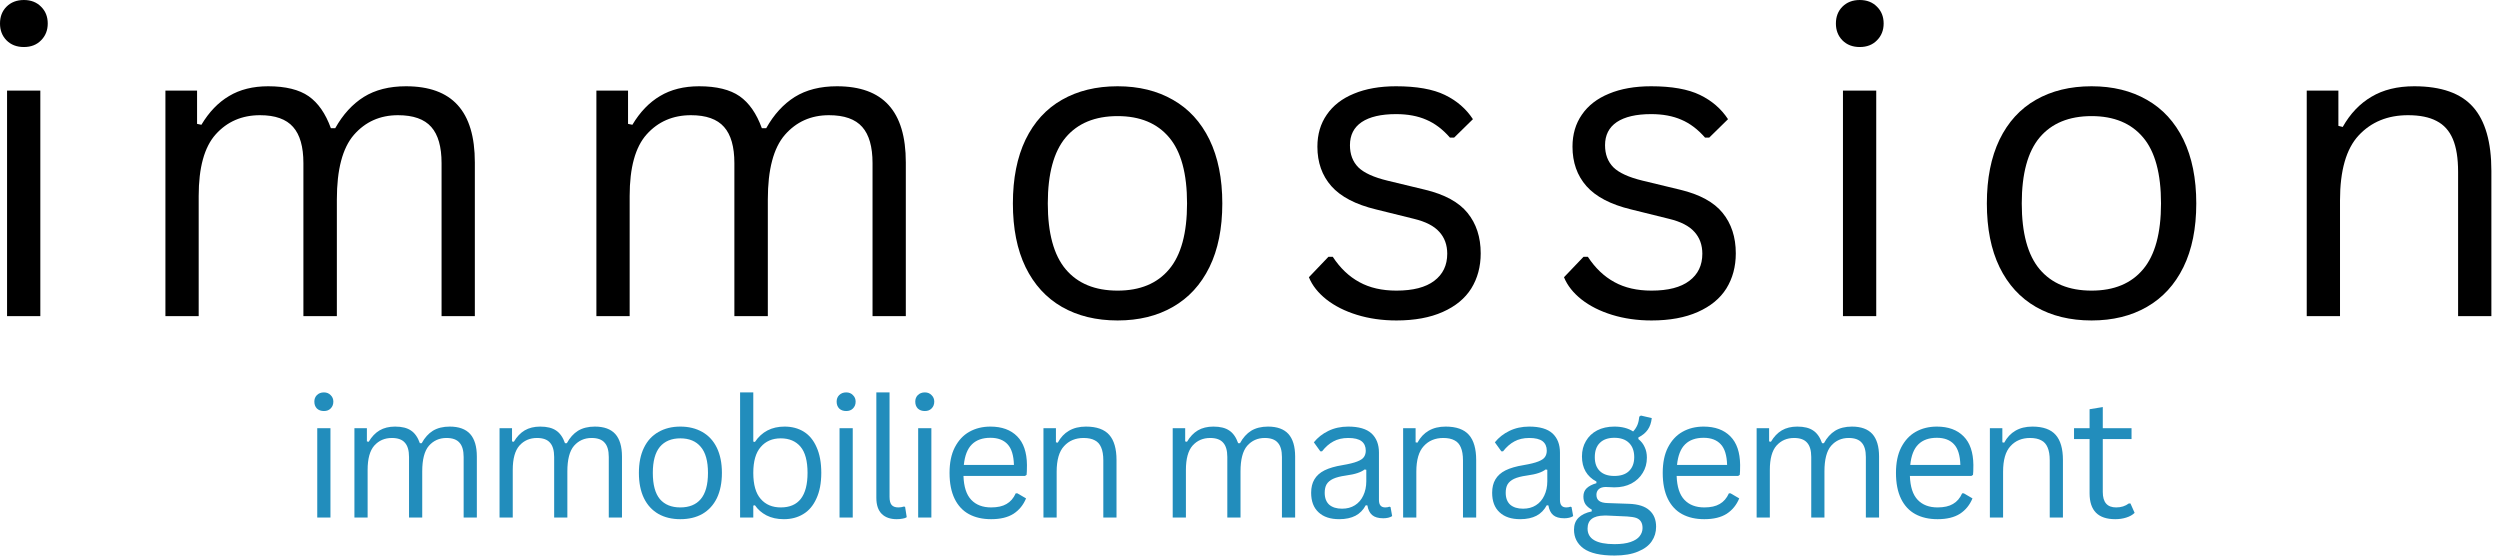
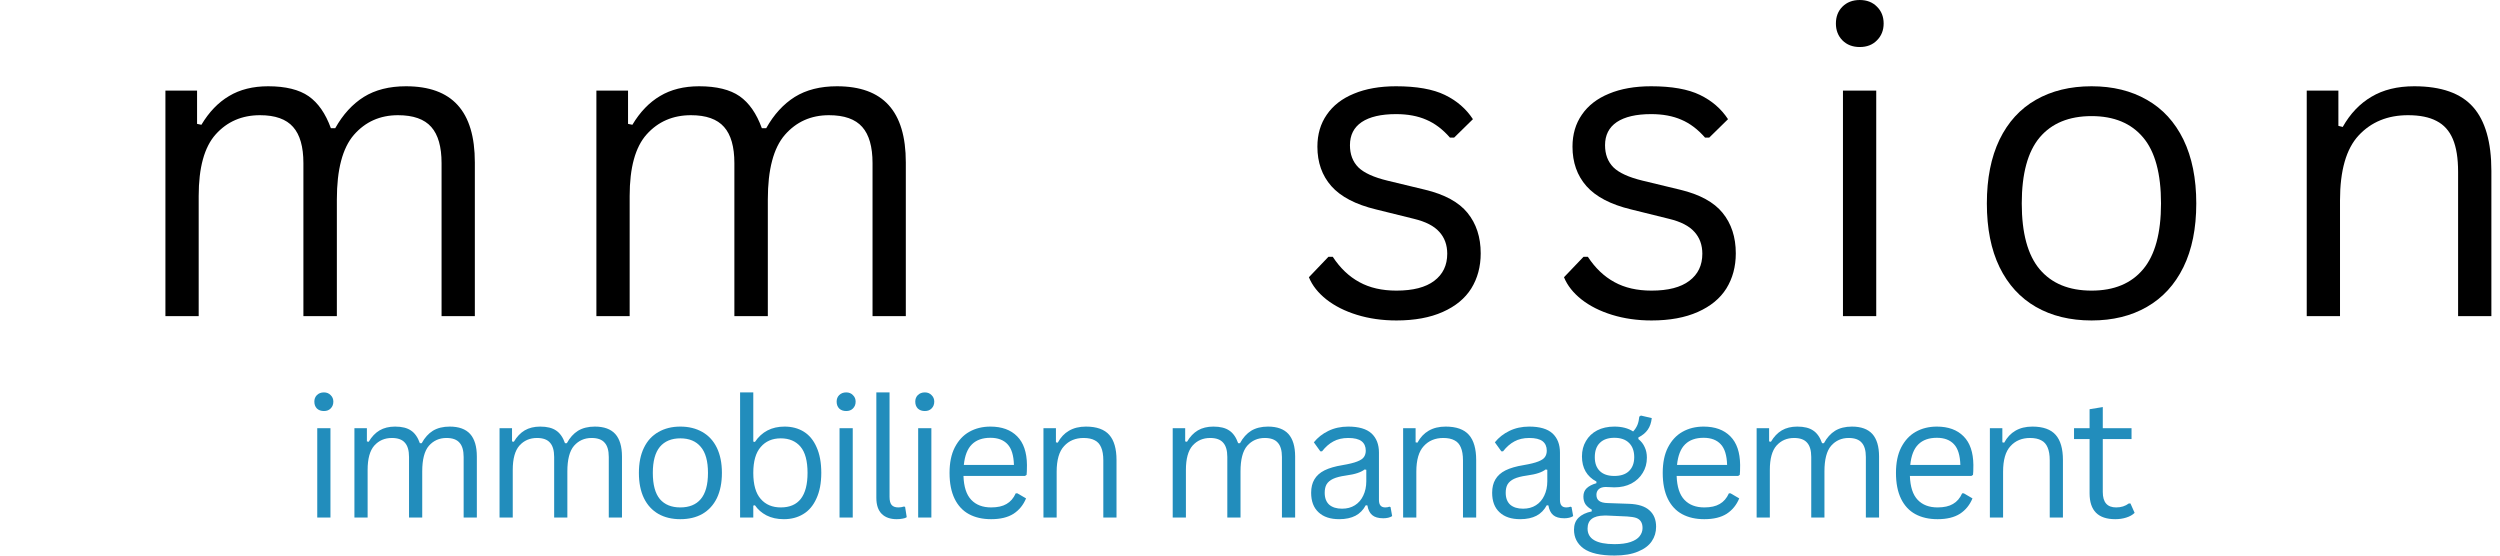
<svg xmlns="http://www.w3.org/2000/svg" width="100%" height="100%" viewBox="0 0 288 64" xml:space="preserve" style="fill-rule:evenodd;clip-rule:evenodd;stroke-linejoin:round;stroke-miterlimit:2;">
  <g transform="matrix(1,0,0,1,-3.708,36.417)">
    <g>
-       <path d="M6.458,-31C5.635,-31 4.969,-31.255 4.458,-31.771C3.958,-32.281 3.708,-32.927 3.708,-33.708C3.708,-34.5 3.958,-35.146 4.458,-35.646C4.969,-36.156 5.635,-36.417 6.458,-36.417C7.276,-36.417 7.938,-36.156 8.438,-35.646C8.948,-35.146 9.208,-34.5 9.208,-33.708C9.208,-32.927 8.948,-32.281 8.438,-31.771C7.938,-31.255 7.276,-31 6.458,-31ZM4.521,0L4.521,-25.979L8.354,-25.979L8.354,0L4.521,0Z" style="fill-rule:nonzero;" />
-     </g>
+       </g>
  </g>
  <g transform="matrix(1,0,0,1,14.535,36.417)">
    <g>
      <path d="M4.521,0L4.521,-25.979L8.167,-25.979L8.167,-22.146L8.667,-22.042C9.542,-23.51 10.604,-24.615 11.854,-25.354C13.104,-26.104 14.604,-26.479 16.354,-26.479C18.365,-26.479 19.922,-26.094 21.021,-25.333C22.115,-24.568 22.969,-23.339 23.583,-21.646L24.083,-21.646C24.969,-23.229 26.068,-24.427 27.375,-25.25C28.693,-26.068 30.313,-26.479 32.229,-26.479C34.896,-26.479 36.88,-25.755 38.188,-24.313C39.505,-22.865 40.167,-20.667 40.167,-17.708L40.167,0L36.333,0L36.333,-17.625C36.333,-19.51 35.938,-20.901 35.146,-21.792C34.354,-22.693 33.073,-23.146 31.313,-23.146C29.24,-23.146 27.547,-22.385 26.229,-20.875C24.922,-19.359 24.271,-16.88 24.271,-13.438L24.271,0L20.417,0L20.417,-17.625C20.417,-19.51 20.021,-20.901 19.229,-21.792C18.438,-22.693 17.167,-23.146 15.417,-23.146C13.333,-23.146 11.63,-22.406 10.313,-20.938C9.005,-19.479 8.354,-17.109 8.354,-13.833L8.354,0L4.521,0Z" style="fill-rule:nonzero;" />
    </g>
  </g>
  <g transform="matrix(1,0,0,1,64.183,36.417)">
    <g>
      <path d="M4.521,0L4.521,-25.979L8.167,-25.979L8.167,-22.146L8.667,-22.042C9.542,-23.51 10.604,-24.615 11.854,-25.354C13.104,-26.104 14.604,-26.479 16.354,-26.479C18.365,-26.479 19.922,-26.094 21.021,-25.333C22.115,-24.568 22.969,-23.339 23.583,-21.646L24.083,-21.646C24.969,-23.229 26.068,-24.427 27.375,-25.25C28.693,-26.068 30.313,-26.479 32.229,-26.479C34.896,-26.479 36.88,-25.755 38.188,-24.313C39.505,-22.865 40.167,-20.667 40.167,-17.708L40.167,0L36.333,0L36.333,-17.625C36.333,-19.51 35.938,-20.901 35.146,-21.792C34.354,-22.693 33.073,-23.146 31.313,-23.146C29.24,-23.146 27.547,-22.385 26.229,-20.875C24.922,-19.359 24.271,-16.88 24.271,-13.438L24.271,0L20.417,0L20.417,-17.625C20.417,-19.51 20.021,-20.901 19.229,-21.792C18.438,-22.693 17.167,-23.146 15.417,-23.146C13.333,-23.146 11.63,-22.406 10.313,-20.938C9.005,-19.479 8.354,-17.109 8.354,-13.833L8.354,0L4.521,0Z" style="fill-rule:nonzero;" />
    </g>
  </g>
  <g transform="matrix(1,0,0,1,113.831,36.417)">
    <g>
-       <path d="M14.917,0.5C12.458,0.5 10.318,-0.021 8.5,-1.063C6.693,-2.104 5.297,-3.63 4.313,-5.646C3.339,-7.656 2.854,-10.104 2.854,-12.979C2.854,-15.854 3.339,-18.302 4.313,-20.333C5.297,-22.359 6.693,-23.885 8.5,-24.917C10.318,-25.958 12.458,-26.479 14.917,-26.479C17.359,-26.479 19.484,-25.958 21.292,-24.917C23.109,-23.885 24.51,-22.359 25.5,-20.333C26.484,-18.302 26.979,-15.854 26.979,-12.979C26.979,-10.104 26.484,-7.656 25.5,-5.646C24.51,-3.63 23.109,-2.104 21.292,-1.063C19.484,-0.021 17.359,0.5 14.917,0.5ZM14.917,-2.938C17.5,-2.938 19.479,-3.755 20.854,-5.396C22.229,-7.031 22.917,-9.563 22.917,-12.979C22.917,-16.422 22.229,-18.958 20.854,-20.583C19.479,-22.219 17.5,-23.042 14.917,-23.042C12.318,-23.042 10.323,-22.219 8.938,-20.583C7.563,-18.943 6.875,-16.406 6.875,-12.979C6.875,-9.563 7.563,-7.031 8.938,-5.396C10.323,-3.755 12.318,-2.938 14.917,-2.938Z" style="fill-rule:nonzero;" />
-     </g>
+       </g>
  </g>
  <g transform="matrix(1,0,0,1,149.014,36.417)">
    <g>
      <path d="M11.854,0.5C10.214,0.5 8.698,0.281 7.313,-0.146C5.922,-0.573 4.75,-1.167 3.792,-1.917C2.833,-2.677 2.156,-3.531 1.771,-4.479L4.021,-6.833L4.521,-6.833C5.365,-5.542 6.385,-4.568 7.583,-3.917C8.776,-3.26 10.198,-2.938 11.854,-2.938C13.771,-2.938 15.219,-3.313 16.208,-4.063C17.208,-4.813 17.708,-5.854 17.708,-7.188C17.708,-8.198 17.401,-9.042 16.792,-9.708C16.193,-10.385 15.219,-10.885 13.875,-11.208L9.5,-12.292C7.151,-12.859 5.438,-13.755 4.354,-14.979C3.281,-16.198 2.75,-17.714 2.75,-19.521C2.75,-20.938 3.109,-22.167 3.833,-23.208C4.552,-24.26 5.594,-25.068 6.958,-25.625C8.318,-26.193 9.938,-26.479 11.813,-26.479C14.188,-26.479 16.063,-26.146 17.438,-25.479C18.813,-24.813 19.885,-23.88 20.667,-22.688L18.5,-20.563L18.021,-20.563C17.188,-21.521 16.276,-22.208 15.292,-22.625C14.318,-23.052 13.156,-23.271 11.813,-23.271C10.089,-23.271 8.771,-22.964 7.854,-22.354C6.948,-21.74 6.5,-20.854 6.5,-19.688C6.5,-18.646 6.818,-17.797 7.458,-17.146C8.109,-16.505 9.234,-15.99 10.833,-15.604L15.146,-14.563C17.406,-14.021 19.042,-13.13 20.042,-11.896C21.052,-10.656 21.563,-9.104 21.563,-7.229C21.563,-5.698 21.198,-4.354 20.479,-3.188C19.755,-2.031 18.656,-1.13 17.188,-0.479C15.729,0.172 13.948,0.5 11.854,0.5Z" style="fill-rule:nonzero;" />
    </g>
  </g>
  <g transform="matrix(1,0,0,1,178.401,36.417)">
    <g>
      <path d="M11.854,0.5C10.214,0.5 8.698,0.281 7.313,-0.146C5.922,-0.573 4.75,-1.167 3.792,-1.917C2.833,-2.677 2.156,-3.531 1.771,-4.479L4.021,-6.833L4.521,-6.833C5.365,-5.542 6.385,-4.568 7.583,-3.917C8.776,-3.26 10.198,-2.938 11.854,-2.938C13.771,-2.938 15.219,-3.313 16.208,-4.063C17.208,-4.813 17.708,-5.854 17.708,-7.188C17.708,-8.198 17.401,-9.042 16.792,-9.708C16.193,-10.385 15.219,-10.885 13.875,-11.208L9.5,-12.292C7.151,-12.859 5.438,-13.755 4.354,-14.979C3.281,-16.198 2.75,-17.714 2.75,-19.521C2.75,-20.938 3.109,-22.167 3.833,-23.208C4.552,-24.26 5.594,-25.068 6.958,-25.625C8.318,-26.193 9.938,-26.479 11.813,-26.479C14.188,-26.479 16.063,-26.146 17.438,-25.479C18.813,-24.813 19.885,-23.88 20.667,-22.688L18.5,-20.563L18.021,-20.563C17.188,-21.521 16.276,-22.208 15.292,-22.625C14.318,-23.052 13.156,-23.271 11.813,-23.271C10.089,-23.271 8.771,-22.964 7.854,-22.354C6.948,-21.74 6.5,-20.854 6.5,-19.688C6.5,-18.646 6.818,-17.797 7.458,-17.146C8.109,-16.505 9.234,-15.99 10.833,-15.604L15.146,-14.563C17.406,-14.021 19.042,-13.13 20.042,-11.896C21.052,-10.656 21.563,-9.104 21.563,-7.229C21.563,-5.698 21.198,-4.354 20.479,-3.188C19.755,-2.031 18.656,-1.13 17.188,-0.479C15.729,0.172 13.948,0.5 11.854,0.5Z" style="fill-rule:nonzero;" />
    </g>
  </g>
  <g transform="matrix(1,0,0,1,207.788,36.417)">
    <g>
      <path d="M6.458,-31C5.635,-31 4.969,-31.255 4.458,-31.771C3.958,-32.281 3.708,-32.927 3.708,-33.708C3.708,-34.5 3.958,-35.146 4.458,-35.646C4.969,-36.156 5.635,-36.417 6.458,-36.417C7.276,-36.417 7.938,-36.156 8.438,-35.646C8.948,-35.146 9.208,-34.5 9.208,-33.708C9.208,-32.927 8.948,-32.281 8.438,-31.771C7.938,-31.255 7.276,-31 6.458,-31ZM4.521,0L4.521,-25.979L8.354,-25.979L8.354,0L4.521,0Z" style="fill-rule:nonzero;" />
    </g>
  </g>
  <g transform="matrix(1,0,0,1,226.032,36.417)">
    <g>
      <path d="M14.917,0.5C12.458,0.5 10.318,-0.021 8.5,-1.063C6.693,-2.104 5.297,-3.63 4.313,-5.646C3.339,-7.656 2.854,-10.104 2.854,-12.979C2.854,-15.854 3.339,-18.302 4.313,-20.333C5.297,-22.359 6.693,-23.885 8.5,-24.917C10.318,-25.958 12.458,-26.479 14.917,-26.479C17.359,-26.479 19.484,-25.958 21.292,-24.917C23.109,-23.885 24.51,-22.359 25.5,-20.333C26.484,-18.302 26.979,-15.854 26.979,-12.979C26.979,-10.104 26.484,-7.656 25.5,-5.646C24.51,-3.63 23.109,-2.104 21.292,-1.063C19.484,-0.021 17.359,0.5 14.917,0.5ZM14.917,-2.938C17.5,-2.938 19.479,-3.755 20.854,-5.396C22.229,-7.031 22.917,-9.563 22.917,-12.979C22.917,-16.422 22.229,-18.958 20.854,-20.583C19.479,-22.219 17.5,-23.042 14.917,-23.042C12.318,-23.042 10.323,-22.219 8.938,-20.583C7.563,-18.943 6.875,-16.406 6.875,-12.979C6.875,-9.563 7.563,-7.031 8.938,-5.396C10.323,-3.755 12.318,-2.938 14.917,-2.938Z" style="fill-rule:nonzero;" />
    </g>
  </g>
  <g transform="matrix(1,0,0,1,261.215,36.417)">
    <g>
      <path d="M4.521,0L4.521,-25.979L8.167,-25.979L8.167,-21.917L8.667,-21.792C9.526,-23.318 10.63,-24.479 11.979,-25.271C13.323,-26.073 14.964,-26.479 16.896,-26.479C20.021,-26.479 22.281,-25.677 23.688,-24.083C25.089,-22.5 25.792,-20.047 25.792,-16.729L25.792,0L21.958,0L21.958,-16.625C21.958,-18.193 21.755,-19.448 21.354,-20.396C20.948,-21.354 20.323,-22.047 19.479,-22.479C18.646,-22.922 17.547,-23.146 16.188,-23.146C13.839,-23.146 11.943,-22.365 10.5,-20.813C9.068,-19.271 8.354,-16.776 8.354,-13.333L8.354,0L4.521,0Z" style="fill-rule:nonzero;" />
    </g>
  </g>
  <g transform="matrix(1,0,0,1,29.051,39.378)">
    <g>
      <g transform="matrix(1,0,0,1,5.704,20.244)">
        <g>
          <g>
            <path d="M2.563,-12.271C2.229,-12.271 1.958,-12.365 1.75,-12.563C1.552,-12.771 1.458,-13.031 1.458,-13.354C1.458,-13.656 1.552,-13.906 1.75,-14.104C1.958,-14.313 2.229,-14.417 2.563,-14.417C2.88,-14.417 3.135,-14.313 3.333,-14.104C3.542,-13.906 3.646,-13.656 3.646,-13.354C3.646,-13.031 3.542,-12.771 3.333,-12.563C3.135,-12.365 2.88,-12.271 2.563,-12.271ZM1.792,0L1.792,-10.292L3.313,-10.292L3.313,0L1.792,0Z" style="fill:rgb(34,141,188);fill-rule:nonzero;" />
          </g>
        </g>
      </g>
      <g transform="matrix(1,0,0,1,9.986,20.244)">
        <g>
          <g>
            <path d="M1.792,0L1.792,-10.292L3.229,-10.292L3.229,-8.771L3.438,-8.729C3.781,-9.313 4.198,-9.75 4.688,-10.042C5.188,-10.333 5.781,-10.479 6.479,-10.479C7.271,-10.479 7.88,-10.323 8.313,-10.021C8.755,-9.729 9.094,-9.24 9.333,-8.563L9.542,-8.563C9.885,-9.198 10.318,-9.677 10.833,-10C11.359,-10.318 12.005,-10.479 12.771,-10.479C13.823,-10.479 14.609,-10.193 15.125,-9.625C15.635,-9.052 15.896,-8.188 15.896,-7.021L15.896,0L14.375,0L14.375,-6.979C14.375,-7.729 14.214,-8.276 13.896,-8.625C13.589,-8.984 13.089,-9.167 12.396,-9.167C11.573,-9.167 10.901,-8.865 10.375,-8.271C9.859,-7.672 9.604,-6.688 9.604,-5.313L9.604,0L8.083,0L8.083,-6.979C8.083,-7.729 7.922,-8.276 7.604,-8.625C7.297,-8.984 6.797,-9.167 6.104,-9.167C5.281,-9.167 4.609,-8.875 4.083,-8.292C3.568,-7.708 3.313,-6.771 3.313,-5.479L3.313,0L1.792,0Z" style="fill:rgb(34,141,188);fill-rule:nonzero;" />
          </g>
        </g>
      </g>
      <g transform="matrix(1,0,0,1,26.705,20.244)">
        <g>
          <g>
            <path d="M1.792,0L1.792,-10.292L3.229,-10.292L3.229,-8.771L3.438,-8.729C3.781,-9.313 4.198,-9.75 4.688,-10.042C5.188,-10.333 5.781,-10.479 6.479,-10.479C7.271,-10.479 7.88,-10.323 8.313,-10.021C8.755,-9.729 9.094,-9.24 9.333,-8.563L9.542,-8.563C9.885,-9.198 10.318,-9.677 10.833,-10C11.359,-10.318 12.005,-10.479 12.771,-10.479C13.823,-10.479 14.609,-10.193 15.125,-9.625C15.635,-9.052 15.896,-8.188 15.896,-7.021L15.896,0L14.375,0L14.375,-6.979C14.375,-7.729 14.214,-8.276 13.896,-8.625C13.589,-8.984 13.089,-9.167 12.396,-9.167C11.573,-9.167 10.901,-8.865 10.375,-8.271C9.859,-7.672 9.604,-6.688 9.604,-5.313L9.604,0L8.083,0L8.083,-6.979C8.083,-7.729 7.922,-8.276 7.604,-8.625C7.297,-8.984 6.797,-9.167 6.104,-9.167C5.281,-9.167 4.609,-8.875 4.083,-8.292C3.568,-7.708 3.313,-6.771 3.313,-5.479L3.313,0L1.792,0Z" style="fill:rgb(34,141,188);fill-rule:nonzero;" />
          </g>
        </g>
      </g>
      <g transform="matrix(1,0,0,1,43.425,20.244)">
        <g>
          <g>
            <path d="M5.896,0.188C4.938,0.188 4.094,-0.01 3.375,-0.417C2.651,-0.833 2.094,-1.438 1.708,-2.229C1.318,-3.031 1.125,-4.005 1.125,-5.146C1.125,-6.281 1.318,-7.25 1.708,-8.042C2.094,-8.844 2.651,-9.448 3.375,-9.854C4.094,-10.271 4.938,-10.479 5.896,-10.479C6.865,-10.479 7.714,-10.271 8.438,-9.854C9.156,-9.448 9.714,-8.844 10.104,-8.042C10.49,-7.25 10.688,-6.281 10.688,-5.146C10.688,-4.005 10.49,-3.031 10.104,-2.229C9.714,-1.438 9.156,-0.833 8.438,-0.417C7.714,-0.01 6.865,0.188 5.896,0.188ZM5.896,-1.167C6.922,-1.167 7.708,-1.484 8.25,-2.125C8.802,-2.776 9.083,-3.781 9.083,-5.146C9.083,-6.505 8.802,-7.505 8.25,-8.146C7.708,-8.797 6.922,-9.125 5.896,-9.125C4.88,-9.125 4.094,-8.797 3.542,-8.146C3,-7.49 2.729,-6.49 2.729,-5.146C2.729,-3.781 3,-2.776 3.542,-2.125C4.094,-1.484 4.88,-1.167 5.896,-1.167Z" style="fill:rgb(34,141,188);fill-rule:nonzero;" />
          </g>
        </g>
      </g>
      <g transform="matrix(1,0,0,1,54.415,20.244)">
        <g>
          <g>
            <path d="M6.833,0.188C6.068,0.188 5.401,0.042 4.833,-0.25C4.276,-0.542 3.833,-0.927 3.5,-1.417L3.313,-1.375L3.313,0L1.792,0L1.792,-14.417L3.313,-14.417L3.313,-8.75L3.5,-8.708C4.292,-9.885 5.427,-10.479 6.917,-10.479C7.76,-10.479 8.5,-10.281 9.125,-9.896C9.76,-9.505 10.255,-8.906 10.604,-8.104C10.964,-7.313 11.146,-6.323 11.146,-5.146C11.146,-3.979 10.958,-2.99 10.583,-2.188C10.219,-1.38 9.714,-0.781 9.063,-0.396C8.422,-0.005 7.677,0.188 6.833,0.188ZM6.479,-1.167C8.531,-1.167 9.563,-2.49 9.563,-5.146C9.563,-6.521 9.292,-7.526 8.75,-8.167C8.208,-8.802 7.448,-9.125 6.479,-9.125C5.505,-9.125 4.734,-8.792 4.167,-8.125C3.594,-7.469 3.313,-6.479 3.313,-5.146C3.313,-3.797 3.594,-2.797 4.167,-2.146C4.734,-1.49 5.505,-1.167 6.479,-1.167Z" style="fill:rgb(34,141,188);fill-rule:nonzero;" />
          </g>
        </g>
      </g>
      <g transform="matrix(1,0,0,1,65.872,20.244)">
        <g>
          <g>
            <path d="M2.563,-12.271C2.229,-12.271 1.958,-12.365 1.75,-12.563C1.552,-12.771 1.458,-13.031 1.458,-13.354C1.458,-13.656 1.552,-13.906 1.75,-14.104C1.958,-14.313 2.229,-14.417 2.563,-14.417C2.88,-14.417 3.135,-14.313 3.333,-14.104C3.542,-13.906 3.646,-13.656 3.646,-13.354C3.646,-13.031 3.542,-12.771 3.333,-12.563C3.135,-12.365 2.88,-12.271 2.563,-12.271ZM1.792,0L1.792,-10.292L3.313,-10.292L3.313,0L1.792,0Z" style="fill:rgb(34,141,188);fill-rule:nonzero;" />
          </g>
        </g>
      </g>
      <g transform="matrix(1,0,0,1,70.154,20.244)">
        <g>
          <g>
            <path d="M4.104,0.188C3.365,0.188 2.792,-0.01 2.375,-0.417C1.958,-0.833 1.75,-1.448 1.75,-2.271L1.75,-14.417L3.271,-14.417L3.271,-2.375C3.271,-1.943 3.354,-1.63 3.521,-1.438C3.688,-1.255 3.943,-1.167 4.292,-1.167C4.5,-1.167 4.714,-1.198 4.938,-1.271L5.063,-1.229L5.25,-0.042C5.135,0.042 4.979,0.094 4.771,0.125C4.563,0.167 4.339,0.188 4.104,0.188Z" style="fill:rgb(34,141,188);fill-rule:nonzero;" />
          </g>
        </g>
      </g>
      <g transform="matrix(1,0,0,1,74.93,20.244)">
        <g>
          <g>
            <path d="M2.563,-12.271C2.229,-12.271 1.958,-12.365 1.75,-12.563C1.552,-12.771 1.458,-13.031 1.458,-13.354C1.458,-13.656 1.552,-13.906 1.75,-14.104C1.958,-14.313 2.229,-14.417 2.563,-14.417C2.88,-14.417 3.135,-14.313 3.333,-14.104C3.542,-13.906 3.646,-13.656 3.646,-13.354C3.646,-13.031 3.542,-12.771 3.333,-12.563C3.135,-12.365 2.88,-12.271 2.563,-12.271ZM1.792,0L1.792,-10.292L3.313,-10.292L3.313,0L1.792,0Z" style="fill:rgb(34,141,188);fill-rule:nonzero;" />
          </g>
        </g>
      </g>
      <g transform="matrix(1,0,0,1,79.212,20.244)">
        <g>
          <g>
            <path d="M9.813,-4.792L2.729,-4.792C2.771,-3.542 3.068,-2.625 3.625,-2.042C4.177,-1.458 4.943,-1.167 5.917,-1.167C6.651,-1.167 7.24,-1.297 7.688,-1.563C8.146,-1.823 8.5,-2.234 8.75,-2.792L8.938,-2.792L9.938,-2.208C9.63,-1.458 9.151,-0.865 8.5,-0.438C7.844,-0.021 6.984,0.188 5.917,0.188C4.927,0.188 4.073,-0.005 3.354,-0.396C2.646,-0.781 2.094,-1.375 1.708,-2.167C1.318,-2.969 1.125,-3.964 1.125,-5.146C1.125,-6.313 1.323,-7.292 1.729,-8.083C2.146,-8.885 2.698,-9.484 3.396,-9.875C4.104,-10.276 4.917,-10.479 5.833,-10.479C7.151,-10.479 8.177,-10.104 8.917,-9.354C9.651,-8.615 10.026,-7.521 10.042,-6.063C10.042,-5.49 10.026,-5.109 10,-4.917L9.813,-4.792ZM8.542,-6.063C8.51,-7.156 8.271,-7.948 7.813,-8.438C7.354,-8.938 6.693,-9.188 5.833,-9.188C4.927,-9.188 4.219,-8.938 3.708,-8.438C3.193,-7.938 2.88,-7.146 2.771,-6.063L8.542,-6.063Z" style="fill:rgb(34,141,188);fill-rule:nonzero;" />
          </g>
        </g>
      </g>
      <g transform="matrix(1,0,0,1,89.363,20.244)">
        <g>
          <g>
            <path d="M1.792,0L1.792,-10.292L3.229,-10.292L3.229,-8.667L3.438,-8.625C3.771,-9.234 4.198,-9.693 4.729,-10C5.271,-10.318 5.922,-10.479 6.688,-10.479C7.922,-10.479 8.818,-10.156 9.375,-9.521C9.927,-8.896 10.208,-7.927 10.208,-6.625L10.208,0L8.688,0L8.688,-6.583C8.688,-7.208 8.604,-7.708 8.438,-8.083C8.281,-8.458 8.042,-8.729 7.708,-8.896C7.385,-9.073 6.958,-9.167 6.417,-9.167C5.484,-9.167 4.734,-8.854 4.167,-8.229C3.594,-7.615 3.313,-6.63 3.313,-5.271L3.313,0L1.792,0Z" style="fill:rgb(34,141,188);fill-rule:nonzero;" />
          </g>
        </g>
      </g>
      <g transform="matrix(1,0,0,1,104.253,20.244)">
        <g>
          <g>
            <path d="M1.792,0L1.792,-10.292L3.229,-10.292L3.229,-8.771L3.438,-8.729C3.781,-9.313 4.198,-9.75 4.688,-10.042C5.188,-10.333 5.781,-10.479 6.479,-10.479C7.271,-10.479 7.88,-10.323 8.313,-10.021C8.755,-9.729 9.094,-9.24 9.333,-8.563L9.542,-8.563C9.885,-9.198 10.318,-9.677 10.833,-10C11.359,-10.318 12.005,-10.479 12.771,-10.479C13.823,-10.479 14.609,-10.193 15.125,-9.625C15.635,-9.052 15.896,-8.188 15.896,-7.021L15.896,0L14.375,0L14.375,-6.979C14.375,-7.729 14.214,-8.276 13.896,-8.625C13.589,-8.984 13.089,-9.167 12.396,-9.167C11.573,-9.167 10.901,-8.865 10.375,-8.271C9.859,-7.672 9.604,-6.688 9.604,-5.313L9.604,0L8.083,0L8.083,-6.979C8.083,-7.729 7.922,-8.276 7.604,-8.625C7.297,-8.984 6.797,-9.167 6.104,-9.167C5.281,-9.167 4.609,-8.875 4.083,-8.292C3.568,-7.708 3.313,-6.771 3.313,-5.479L3.313,0L1.792,0Z" style="fill:rgb(34,141,188);fill-rule:nonzero;" />
          </g>
        </g>
      </g>
      <g transform="matrix(1,0,0,1,120.972,20.244)">
        <g>
          <g>
            <path d="M4.25,0.188C3.234,0.188 2.443,-0.073 1.875,-0.604C1.302,-1.13 1.021,-1.88 1.021,-2.854C1.021,-3.464 1.146,-3.979 1.396,-4.396C1.646,-4.823 2.031,-5.172 2.563,-5.438C3.089,-5.698 3.781,-5.901 4.646,-6.042C5.38,-6.167 5.943,-6.302 6.333,-6.458C6.719,-6.609 6.979,-6.781 7.104,-6.979C7.24,-7.172 7.313,-7.417 7.313,-7.708C7.313,-8.177 7.151,-8.542 6.833,-8.792C6.51,-9.042 6,-9.167 5.292,-9.167C4.625,-9.167 4.052,-9.031 3.583,-8.771C3.109,-8.521 2.672,-8.135 2.271,-7.625L2.083,-7.625L1.333,-8.667C1.776,-9.219 2.333,-9.656 3,-9.979C3.677,-10.313 4.443,-10.479 5.292,-10.479C6.51,-10.479 7.406,-10.214 7.979,-9.688C8.547,-9.156 8.833,-8.422 8.833,-7.479L8.833,-2.021C8.833,-1.448 9.073,-1.167 9.563,-1.167C9.729,-1.167 9.885,-1.193 10.042,-1.25L10.167,-1.208L10.354,-0.167C10.229,-0.083 10.073,-0.021 9.896,0.021C9.714,0.063 9.526,0.083 9.333,0.083C8.76,0.083 8.333,-0.042 8.042,-0.292C7.76,-0.542 7.583,-0.906 7.5,-1.396L7.313,-1.417C7.021,-0.875 6.625,-0.469 6.125,-0.208C5.625,0.052 5,0.188 4.25,0.188ZM4.583,-1.021C5.151,-1.021 5.646,-1.151 6.063,-1.417C6.479,-1.677 6.797,-2.047 7.021,-2.521C7.255,-3.005 7.375,-3.563 7.375,-4.188L7.375,-5.5L7.188,-5.542C6.964,-5.375 6.688,-5.234 6.354,-5.125C6.021,-5.01 5.563,-4.917 4.979,-4.833C4.38,-4.75 3.901,-4.625 3.542,-4.458C3.193,-4.292 2.943,-4.073 2.792,-3.813C2.651,-3.563 2.583,-3.24 2.583,-2.854C2.583,-2.255 2.755,-1.797 3.104,-1.479C3.464,-1.172 3.958,-1.021 4.583,-1.021Z" style="fill:rgb(34,141,188);fill-rule:nonzero;" />
          </g>
        </g>
      </g>
      <g transform="matrix(1,0,0,1,130.797,20.244)">
        <g>
          <g>
            <path d="M1.792,0L1.792,-10.292L3.229,-10.292L3.229,-8.667L3.438,-8.625C3.771,-9.234 4.198,-9.693 4.729,-10C5.271,-10.318 5.922,-10.479 6.688,-10.479C7.922,-10.479 8.818,-10.156 9.375,-9.521C9.927,-8.896 10.208,-7.927 10.208,-6.625L10.208,0L8.688,0L8.688,-6.583C8.688,-7.208 8.604,-7.708 8.438,-8.083C8.281,-8.458 8.042,-8.729 7.708,-8.896C7.385,-9.073 6.958,-9.167 6.417,-9.167C5.484,-9.167 4.734,-8.854 4.167,-8.229C3.594,-7.615 3.313,-6.63 3.313,-5.271L3.313,0L1.792,0Z" style="fill:rgb(34,141,188);fill-rule:nonzero;" />
          </g>
        </g>
      </g>
      <g transform="matrix(1,0,0,1,141.824,20.244)">
        <g>
          <g>
            <path d="M4.25,0.188C3.234,0.188 2.443,-0.073 1.875,-0.604C1.302,-1.13 1.021,-1.88 1.021,-2.854C1.021,-3.464 1.146,-3.979 1.396,-4.396C1.646,-4.823 2.031,-5.172 2.563,-5.438C3.089,-5.698 3.781,-5.901 4.646,-6.042C5.38,-6.167 5.943,-6.302 6.333,-6.458C6.719,-6.609 6.979,-6.781 7.104,-6.979C7.24,-7.172 7.313,-7.417 7.313,-7.708C7.313,-8.177 7.151,-8.542 6.833,-8.792C6.51,-9.042 6,-9.167 5.292,-9.167C4.625,-9.167 4.052,-9.031 3.583,-8.771C3.109,-8.521 2.672,-8.135 2.271,-7.625L2.083,-7.625L1.333,-8.667C1.776,-9.219 2.333,-9.656 3,-9.979C3.677,-10.313 4.443,-10.479 5.292,-10.479C6.51,-10.479 7.406,-10.214 7.979,-9.688C8.547,-9.156 8.833,-8.422 8.833,-7.479L8.833,-2.021C8.833,-1.448 9.073,-1.167 9.563,-1.167C9.729,-1.167 9.885,-1.193 10.042,-1.25L10.167,-1.208L10.354,-0.167C10.229,-0.083 10.073,-0.021 9.896,0.021C9.714,0.063 9.526,0.083 9.333,0.083C8.76,0.083 8.333,-0.042 8.042,-0.292C7.76,-0.542 7.583,-0.906 7.5,-1.396L7.313,-1.417C7.021,-0.875 6.625,-0.469 6.125,-0.208C5.625,0.052 5,0.188 4.25,0.188ZM4.583,-1.021C5.151,-1.021 5.646,-1.151 6.063,-1.417C6.479,-1.677 6.797,-2.047 7.021,-2.521C7.255,-3.005 7.375,-3.563 7.375,-4.188L7.375,-5.5L7.188,-5.542C6.964,-5.375 6.688,-5.234 6.354,-5.125C6.021,-5.01 5.563,-4.917 4.979,-4.833C4.38,-4.75 3.901,-4.625 3.542,-4.458C3.193,-4.292 2.943,-4.073 2.792,-3.813C2.651,-3.563 2.583,-3.24 2.583,-2.854C2.583,-2.255 2.755,-1.797 3.104,-1.479C3.464,-1.172 3.958,-1.021 4.583,-1.021Z" style="fill:rgb(34,141,188);fill-rule:nonzero;" />
          </g>
        </g>
      </g>
      <g transform="matrix(1,0,0,1,151.649,20.244)">
        <g>
          <g>
            <path d="M5.292,4.375C3.667,4.375 2.479,4.104 1.729,3.563C0.99,3.021 0.625,2.297 0.625,1.396C0.625,0.823 0.797,0.365 1.146,0.021C1.49,-0.323 2,-0.568 2.667,-0.708L2.667,-0.917C2.344,-1.094 2.104,-1.302 1.938,-1.542C1.781,-1.792 1.708,-2.083 1.708,-2.417C1.708,-2.818 1.833,-3.135 2.083,-3.375C2.344,-3.625 2.719,-3.818 3.208,-3.958L3.208,-4.146C2.094,-4.74 1.542,-5.708 1.542,-7.042C1.542,-7.708 1.693,-8.297 2,-8.813C2.302,-9.339 2.734,-9.75 3.292,-10.042C3.859,-10.333 4.521,-10.479 5.271,-10.479C6.146,-10.479 6.865,-10.292 7.438,-9.917C7.656,-10.151 7.823,-10.406 7.938,-10.688C8.047,-10.964 8.115,-11.276 8.146,-11.625L8.333,-11.75L9.583,-11.458C9.526,-10.927 9.375,-10.484 9.125,-10.125C8.875,-9.76 8.51,-9.464 8.042,-9.229L8.042,-9.042C8.375,-8.776 8.615,-8.464 8.771,-8.104C8.938,-7.755 9.021,-7.354 9.021,-6.896C9.021,-6.24 8.859,-5.656 8.542,-5.146C8.234,-4.63 7.797,-4.219 7.229,-3.917C6.672,-3.625 6.021,-3.479 5.271,-3.479C5.188,-3.479 5.031,-3.484 4.813,-3.5C4.563,-3.51 4.38,-3.521 4.271,-3.521C3.938,-3.521 3.672,-3.438 3.479,-3.271C3.297,-3.104 3.208,-2.885 3.208,-2.625C3.208,-2.302 3.313,-2.068 3.521,-1.917C3.729,-1.76 4.068,-1.677 4.542,-1.667L6.979,-1.583C8.031,-1.542 8.813,-1.292 9.313,-0.833C9.823,-0.385 10.083,0.24 10.083,1.063C10.083,1.688 9.917,2.24 9.583,2.729C9.25,3.229 8.719,3.625 8,3.917C7.292,4.219 6.385,4.375 5.292,4.375ZM5.271,-4.792C6.005,-4.792 6.568,-4.979 6.958,-5.354C7.359,-5.74 7.563,-6.276 7.563,-6.958C7.563,-7.667 7.359,-8.214 6.958,-8.604C6.568,-8.99 6.005,-9.188 5.271,-9.188C4.547,-9.188 3.99,-8.99 3.604,-8.604C3.214,-8.229 3.021,-7.677 3.021,-6.958C3.021,-6.26 3.214,-5.729 3.604,-5.354C3.99,-4.979 4.547,-4.792 5.271,-4.792ZM5.292,3.063C6.052,3.063 6.672,2.979 7.146,2.813C7.63,2.646 7.979,2.422 8.188,2.146C8.406,1.865 8.521,1.552 8.521,1.208C8.521,0.901 8.458,0.651 8.333,0.458C8.219,0.276 8.042,0.135 7.792,0.042C7.542,-0.042 7.193,-0.094 6.75,-0.125L4.438,-0.229L4.104,-0.229C2.823,-0.214 2.188,0.281 2.188,1.271C2.188,2.464 3.219,3.063 5.292,3.063Z" style="fill:rgb(34,141,188);fill-rule:nonzero;" />
          </g>
        </g>
      </g>
      <g transform="matrix(1,0,0,1,161.37,20.244)">
        <g>
          <g>
            <path d="M9.813,-4.792L2.729,-4.792C2.771,-3.542 3.068,-2.625 3.625,-2.042C4.177,-1.458 4.943,-1.167 5.917,-1.167C6.651,-1.167 7.24,-1.297 7.688,-1.563C8.146,-1.823 8.5,-2.234 8.75,-2.792L8.938,-2.792L9.938,-2.208C9.63,-1.458 9.151,-0.865 8.5,-0.438C7.844,-0.021 6.984,0.188 5.917,0.188C4.927,0.188 4.073,-0.005 3.354,-0.396C2.646,-0.781 2.094,-1.375 1.708,-2.167C1.318,-2.969 1.125,-3.964 1.125,-5.146C1.125,-6.313 1.323,-7.292 1.729,-8.083C2.146,-8.885 2.698,-9.484 3.396,-9.875C4.104,-10.276 4.917,-10.479 5.833,-10.479C7.151,-10.479 8.177,-10.104 8.917,-9.354C9.651,-8.615 10.026,-7.521 10.042,-6.063C10.042,-5.49 10.026,-5.109 10,-4.917L9.813,-4.792ZM8.542,-6.063C8.51,-7.156 8.271,-7.948 7.813,-8.438C7.354,-8.938 6.693,-9.188 5.833,-9.188C4.927,-9.188 4.219,-8.938 3.708,-8.438C3.193,-7.938 2.88,-7.146 2.771,-6.063L8.542,-6.063Z" style="fill:rgb(34,141,188);fill-rule:nonzero;" />
          </g>
        </g>
      </g>
      <g transform="matrix(1,0,0,1,171.521,20.244)">
        <g>
          <g>
            <path d="M1.792,0L1.792,-10.292L3.229,-10.292L3.229,-8.771L3.438,-8.729C3.781,-9.313 4.198,-9.75 4.688,-10.042C5.188,-10.333 5.781,-10.479 6.479,-10.479C7.271,-10.479 7.88,-10.323 8.313,-10.021C8.755,-9.729 9.094,-9.24 9.333,-8.563L9.542,-8.563C9.885,-9.198 10.318,-9.677 10.833,-10C11.359,-10.318 12.005,-10.479 12.771,-10.479C13.823,-10.479 14.609,-10.193 15.125,-9.625C15.635,-9.052 15.896,-8.188 15.896,-7.021L15.896,0L14.375,0L14.375,-6.979C14.375,-7.729 14.214,-8.276 13.896,-8.625C13.589,-8.984 13.089,-9.167 12.396,-9.167C11.573,-9.167 10.901,-8.865 10.375,-8.271C9.859,-7.672 9.604,-6.688 9.604,-5.313L9.604,0L8.083,0L8.083,-6.979C8.083,-7.729 7.922,-8.276 7.604,-8.625C7.297,-8.984 6.797,-9.167 6.104,-9.167C5.281,-9.167 4.609,-8.875 4.083,-8.292C3.568,-7.708 3.313,-6.771 3.313,-5.479L3.313,0L1.792,0Z" style="fill:rgb(34,141,188);fill-rule:nonzero;" />
          </g>
        </g>
      </g>
      <g transform="matrix(1,0,0,1,188.24,20.244)">
        <g>
          <g>
            <path d="M9.813,-4.792L2.729,-4.792C2.771,-3.542 3.068,-2.625 3.625,-2.042C4.177,-1.458 4.943,-1.167 5.917,-1.167C6.651,-1.167 7.24,-1.297 7.688,-1.563C8.146,-1.823 8.5,-2.234 8.75,-2.792L8.938,-2.792L9.938,-2.208C9.63,-1.458 9.151,-0.865 8.5,-0.438C7.844,-0.021 6.984,0.188 5.917,0.188C4.927,0.188 4.073,-0.005 3.354,-0.396C2.646,-0.781 2.094,-1.375 1.708,-2.167C1.318,-2.969 1.125,-3.964 1.125,-5.146C1.125,-6.313 1.323,-7.292 1.729,-8.083C2.146,-8.885 2.698,-9.484 3.396,-9.875C4.104,-10.276 4.917,-10.479 5.833,-10.479C7.151,-10.479 8.177,-10.104 8.917,-9.354C9.651,-8.615 10.026,-7.521 10.042,-6.063C10.042,-5.49 10.026,-5.109 10,-4.917L9.813,-4.792ZM8.542,-6.063C8.51,-7.156 8.271,-7.948 7.813,-8.438C7.354,-8.938 6.693,-9.188 5.833,-9.188C4.927,-9.188 4.219,-8.938 3.708,-8.438C3.193,-7.938 2.88,-7.146 2.771,-6.063L8.542,-6.063Z" style="fill:rgb(34,141,188);fill-rule:nonzero;" />
          </g>
        </g>
      </g>
      <g transform="matrix(1,0,0,1,198.391,20.244)">
        <g>
          <g>
            <path d="M1.792,0L1.792,-10.292L3.229,-10.292L3.229,-8.667L3.438,-8.625C3.771,-9.234 4.198,-9.693 4.729,-10C5.271,-10.318 5.922,-10.479 6.688,-10.479C7.922,-10.479 8.818,-10.156 9.375,-9.521C9.927,-8.896 10.208,-7.927 10.208,-6.625L10.208,0L8.688,0L8.688,-6.583C8.688,-7.208 8.604,-7.708 8.438,-8.083C8.281,-8.458 8.042,-8.729 7.708,-8.896C7.385,-9.073 6.958,-9.167 6.417,-9.167C5.484,-9.167 4.734,-8.854 4.167,-8.229C3.594,-7.615 3.313,-6.63 3.313,-5.271L3.313,0L1.792,0Z" style="fill:rgb(34,141,188);fill-rule:nonzero;" />
          </g>
        </g>
      </g>
      <g transform="matrix(1,0,0,1,209.419,20.244)">
        <g>
          <g>
            <path d="M6.958,-1.625L7.438,-0.542C7.198,-0.302 6.88,-0.125 6.479,0C6.089,0.125 5.667,0.188 5.208,0.188C3.234,0.188 2.25,-0.802 2.25,-2.792L2.25,-9.042L0.458,-9.042L0.458,-10.292L2.25,-10.292L2.25,-12.479L3.771,-12.729L3.771,-10.292L7.083,-10.292L7.083,-9.042L3.771,-9.042L3.771,-2.938C3.771,-1.755 4.281,-1.167 5.313,-1.167C5.88,-1.167 6.365,-1.318 6.771,-1.625L6.958,-1.625Z" style="fill:rgb(34,141,188);fill-rule:nonzero;" />
          </g>
        </g>
      </g>
    </g>
  </g>
</svg>